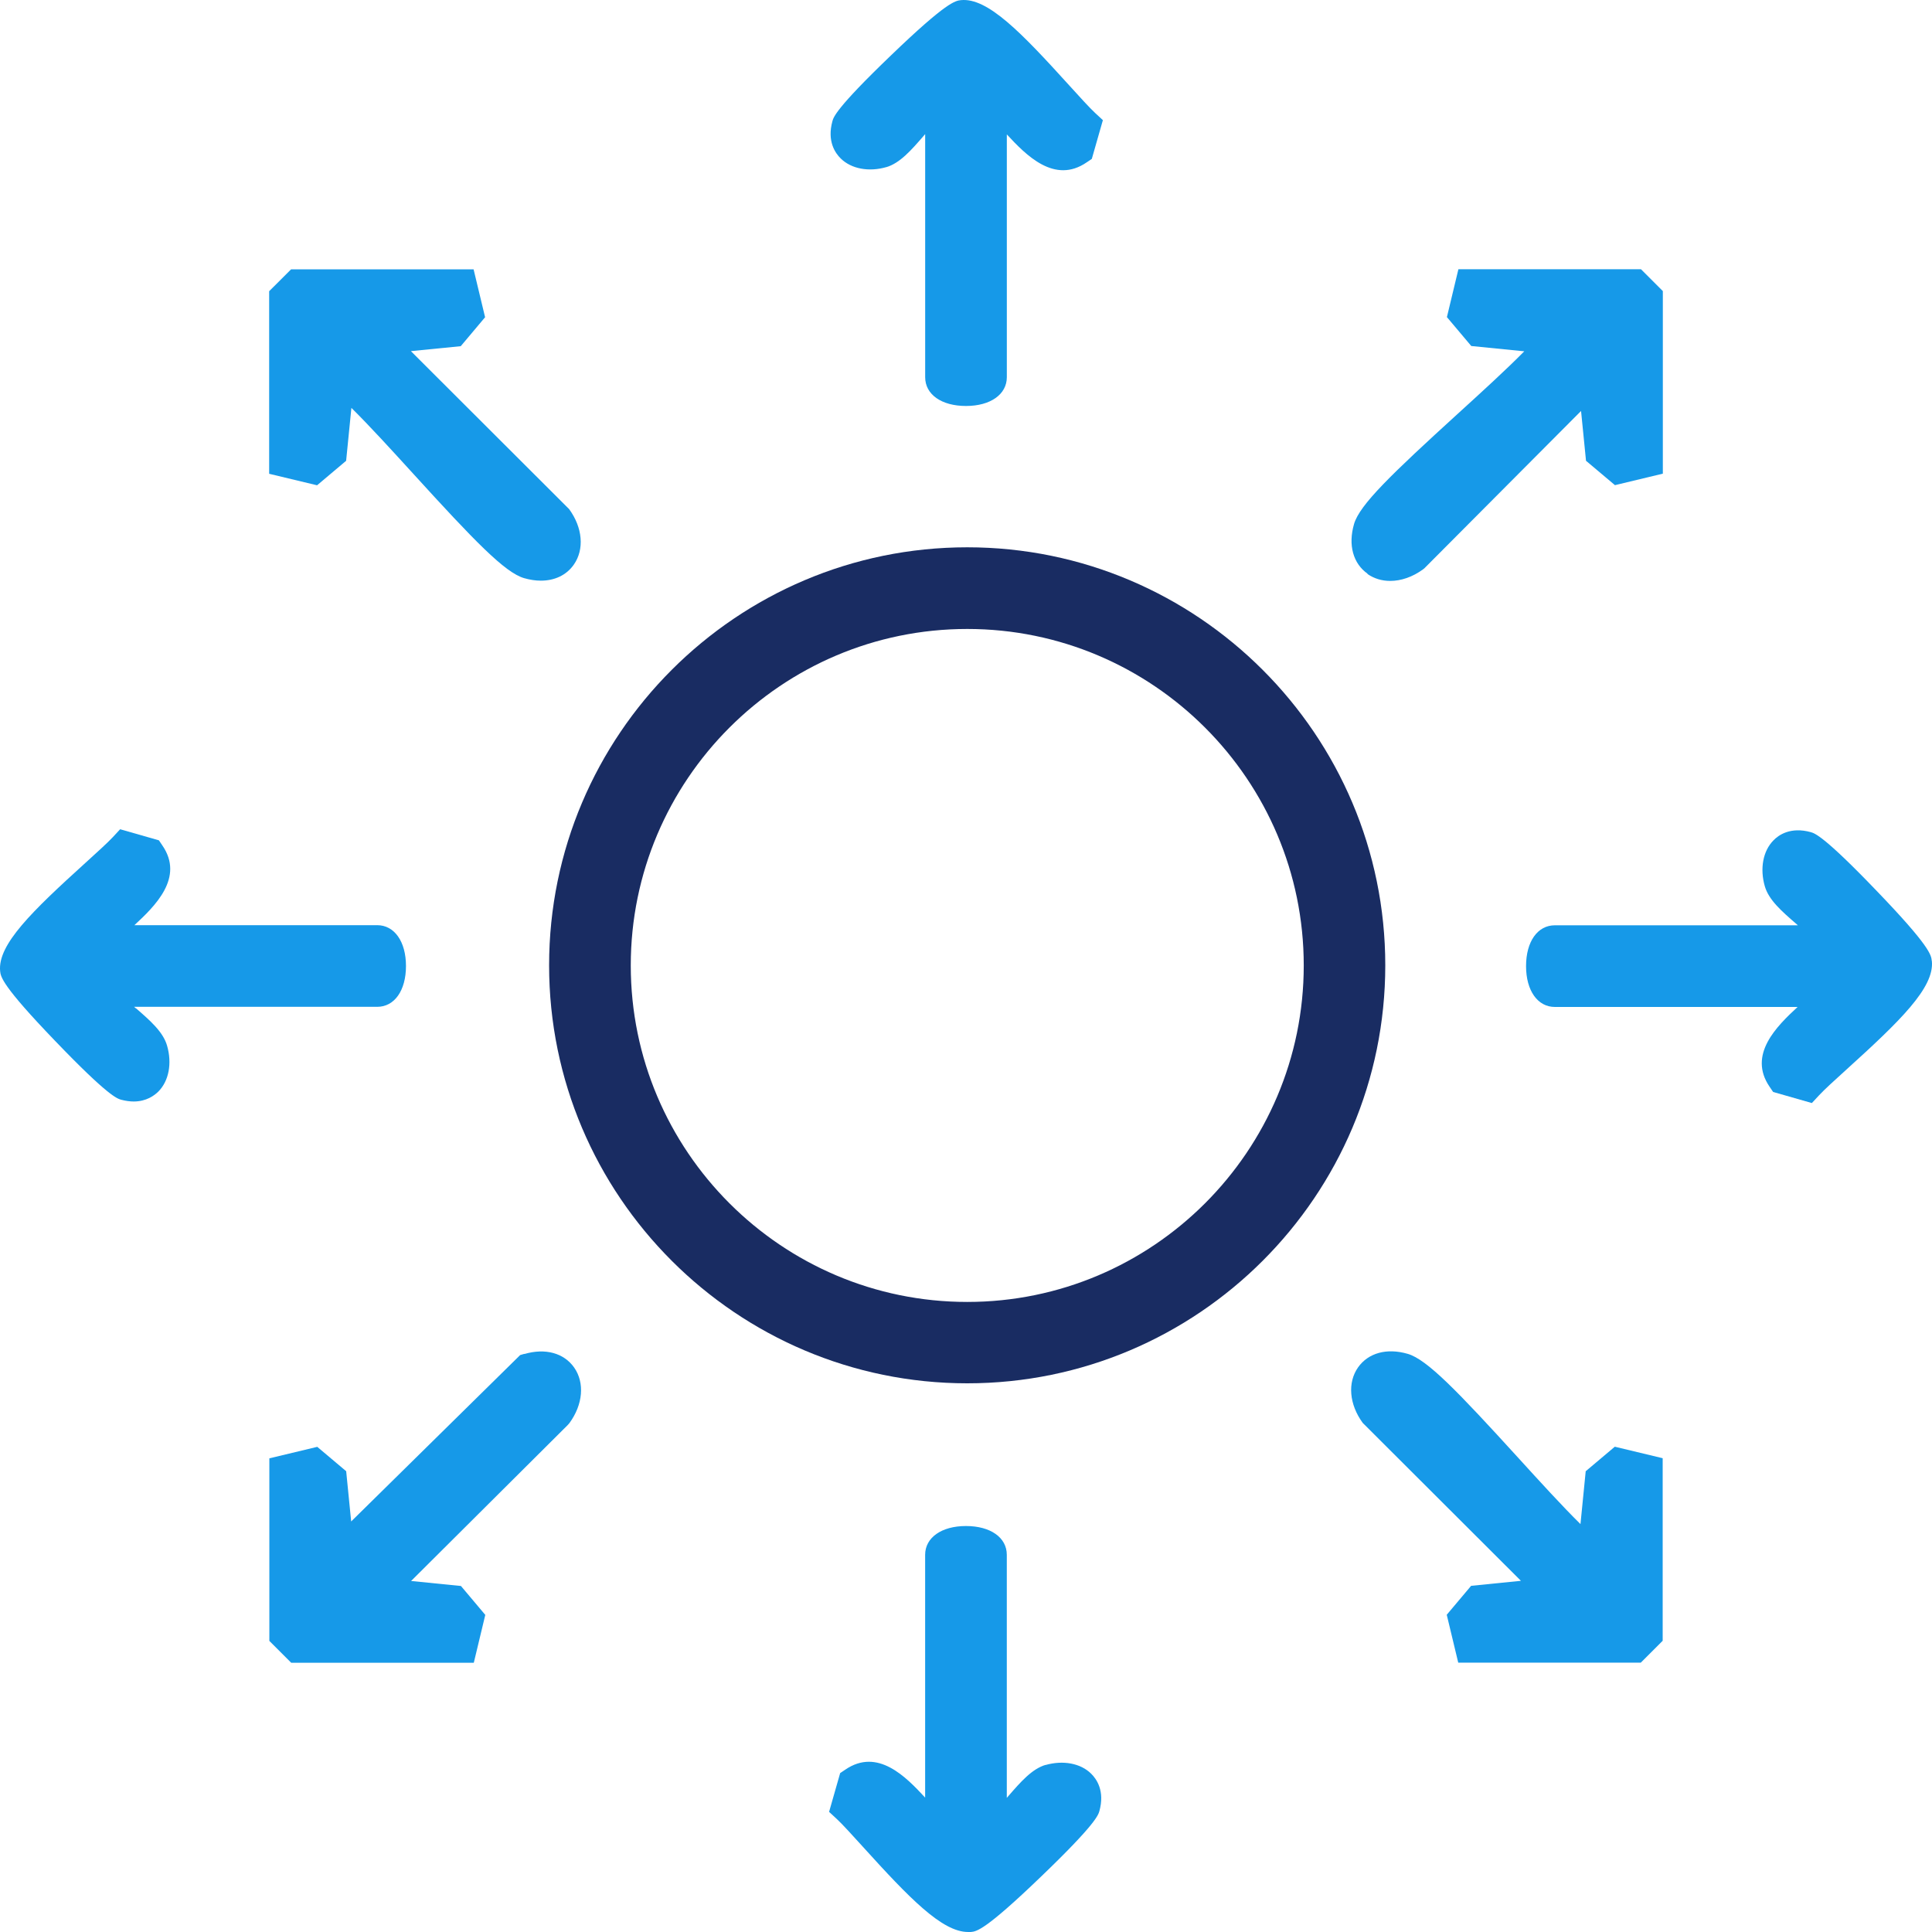
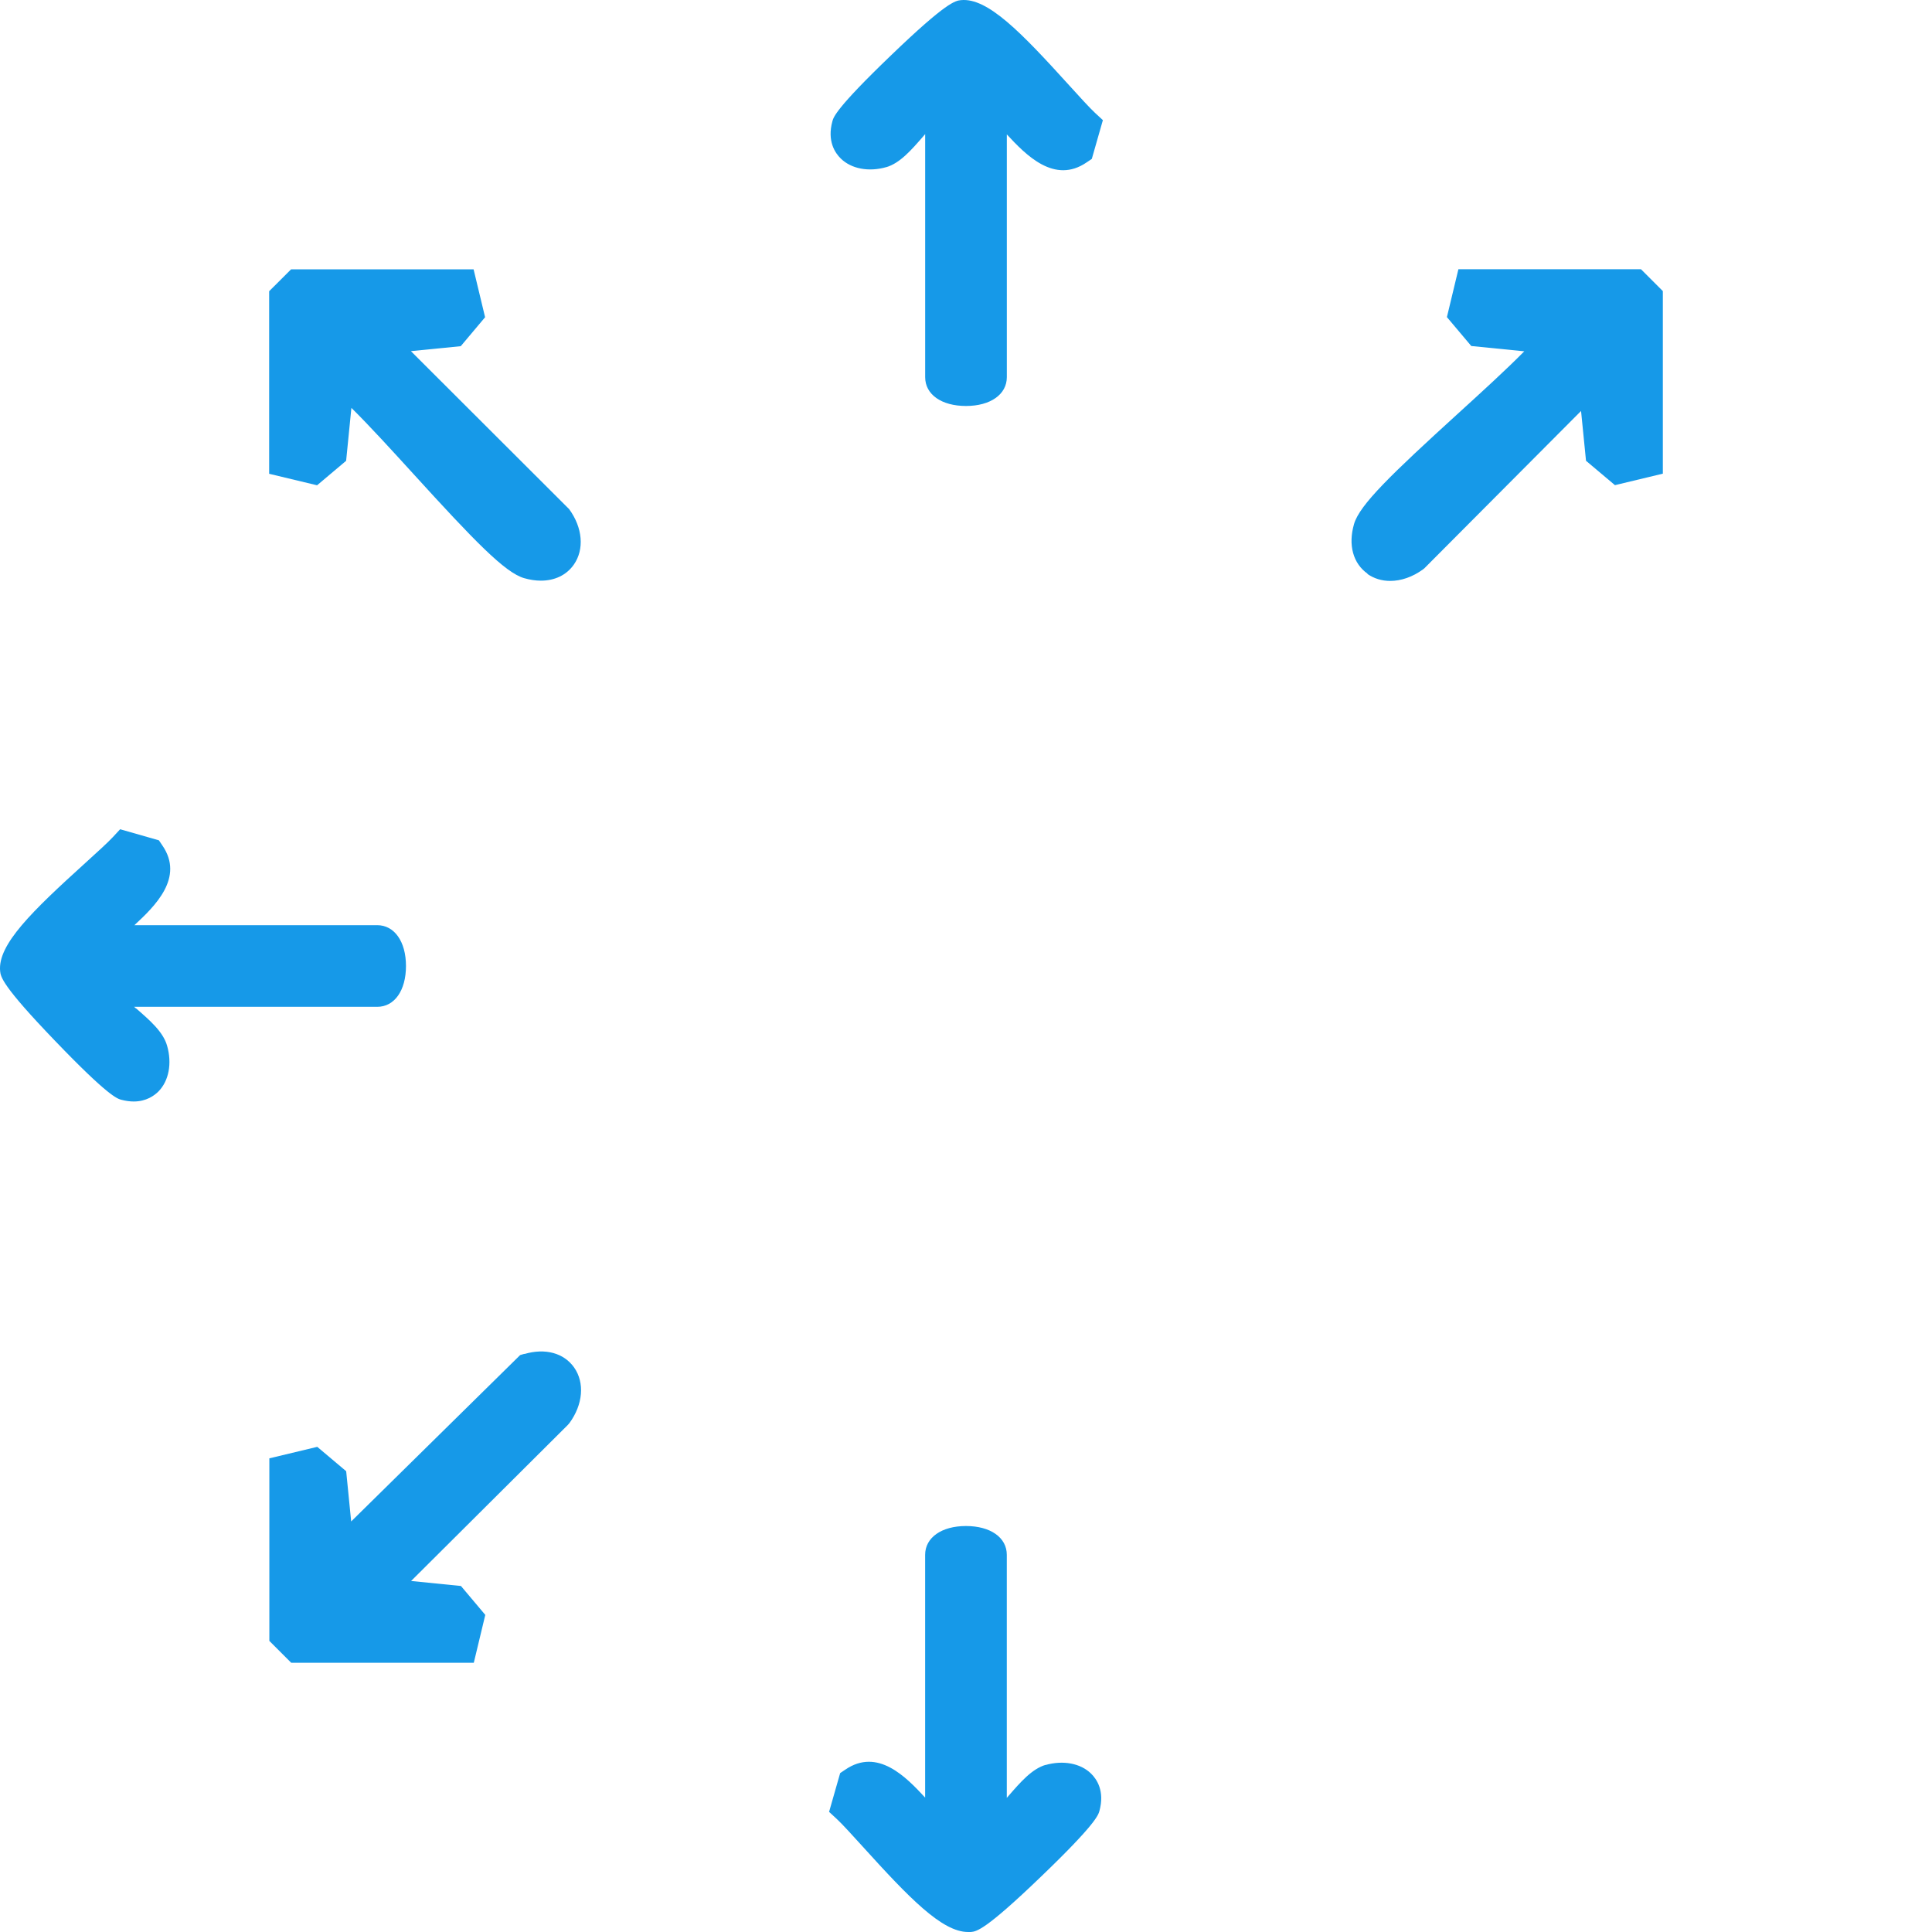
<svg xmlns="http://www.w3.org/2000/svg" width="60" height="60" viewBox="0 0 60 60" fill="none">
  <g clip-path="url(#clip0_5521_52092)">
    <path d="M10.749 14.314L10.913 12.668C11.472 13.218 12.185 14.001 12.843 14.723C14.726 16.79 15.68 17.783 16.277 17.955C16.458 18.007 16.634 18.033 16.797 18.033C17.227 18.033 17.593 17.861 17.821 17.534C18.152 17.061 18.096 16.386 17.674 15.81L12.761 10.905L14.309 10.751L15.065 9.852L14.708 8.365H9.039L8.359 9.044V14.714L9.847 15.071L10.745 14.314H10.749Z" fill="#1699E8" />
    <path d="M42.468 17.826C42.674 17.968 42.915 18.041 43.173 18.041C43.508 18.041 43.869 17.921 44.196 17.68L44.23 17.654L49.101 12.763L49.255 14.31L50.154 15.067L51.641 14.71V9.04L50.962 8.361H45.292L44.935 9.848L45.692 10.746L47.338 10.91C46.788 11.469 46.006 12.182 45.283 12.84C43.216 14.723 42.223 15.677 42.051 16.274C41.862 16.924 42.021 17.5 42.472 17.818L42.468 17.826Z" fill="#1699E8" />
    <path d="M16.283 42.045L16.154 42.083L10.906 47.25L10.751 45.69L9.853 44.933L8.365 45.29V50.96L9.044 51.639H14.714L15.071 50.152L14.315 49.254L12.767 49.099L17.629 44.258L17.685 44.194C18.106 43.618 18.162 42.943 17.831 42.47C17.513 42.019 16.937 41.86 16.288 42.049L16.283 42.045Z" fill="#1699E8" />
-     <path d="M49.246 45.686L49.083 47.332C48.524 46.782 47.81 45.999 47.153 45.277C45.27 43.21 44.316 42.217 43.718 42.045C43.069 41.856 42.493 42.015 42.175 42.466C41.844 42.939 41.9 43.614 42.321 44.19L47.234 49.094L45.687 49.249L44.93 50.148L45.287 51.635H50.957L51.636 50.956V45.286L50.149 44.929L49.251 45.686H49.246Z" fill="#1699E8" />
    <path d="M27.52 5.193C27.949 5.068 28.302 4.66 28.676 4.23C28.693 4.208 28.715 4.187 28.732 4.165V11.714C28.732 12.251 29.239 12.608 30 12.608C30.761 12.608 31.268 12.247 31.268 11.714V4.174C31.861 4.814 32.747 5.73 33.748 5.042L33.907 4.935L34.251 3.731L34.01 3.508C33.834 3.344 33.542 3.022 33.206 2.652C31.711 1.002 30.67 -0.077 29.845 0.004C29.673 0.022 29.407 0.047 27.666 1.724C25.959 3.362 25.886 3.641 25.852 3.761C25.68 4.385 25.938 4.754 26.11 4.922C26.436 5.244 26.982 5.348 27.532 5.188L27.52 5.193Z" fill="#1699E8" />
    <path d="M4.23 31.324C4.23 31.324 4.187 31.285 4.165 31.268H11.714C12.251 31.268 12.608 30.761 12.608 30C12.608 29.239 12.247 28.732 11.714 28.732H4.174C4.814 28.139 5.73 27.253 5.042 26.256L4.935 26.097L3.731 25.753L3.508 25.994C3.344 26.17 3.022 26.462 2.652 26.798C1.002 28.294 -0.077 29.334 0.004 30.159C0.022 30.331 0.047 30.598 1.724 32.339C3.362 34.045 3.641 34.118 3.761 34.153C3.907 34.191 4.036 34.208 4.152 34.208C4.544 34.208 4.793 34.024 4.922 33.895C5.244 33.568 5.348 33.022 5.188 32.472C5.064 32.042 4.655 31.689 4.226 31.315L4.23 31.324Z" fill="#1699E8" />
-     <path d="M59.992 29.837C59.975 29.665 59.949 29.398 58.272 27.657C56.635 25.951 56.355 25.878 56.235 25.843C55.611 25.671 55.237 25.929 55.074 26.101C54.752 26.428 54.649 26.974 54.808 27.524C54.932 27.954 55.341 28.306 55.771 28.68C55.792 28.698 55.814 28.719 55.835 28.736H48.287C47.749 28.736 47.393 29.243 47.393 30.004C47.393 30.765 47.754 31.272 48.287 31.272H55.826C55.186 31.866 54.27 32.751 54.958 33.753L55.066 33.912L56.269 34.256L56.493 34.015C56.656 33.839 56.978 33.546 57.348 33.211C58.999 31.715 60.078 30.675 59.996 29.849L59.992 29.837Z" fill="#1699E8" />
    <path d="M32.48 54.807C32.05 54.932 31.697 55.34 31.323 55.77C31.306 55.792 31.285 55.813 31.267 55.835V48.286C31.267 47.749 30.76 47.392 29.999 47.392C29.238 47.392 28.731 47.753 28.731 48.286V55.826C28.138 55.185 27.257 54.27 26.251 54.958L26.092 55.065L25.748 56.269L25.989 56.492C26.165 56.656 26.457 56.978 26.793 57.348C28.237 58.943 29.256 60 30.064 60C30.094 60 30.124 60 30.15 60C30.326 59.983 30.588 59.957 32.329 58.281C34.036 56.643 34.109 56.363 34.143 56.243C34.315 55.62 34.057 55.25 33.885 55.082C33.559 54.76 33.013 54.657 32.462 54.816L32.48 54.807Z" fill="#1699E8" />
-     <path d="M30.039 16.997C22.877 16.997 17.053 22.821 17.053 29.979C17.053 37.136 22.877 42.96 30.039 42.96C37.2 42.96 43.021 37.136 43.021 29.979C43.021 22.821 37.196 16.997 30.039 16.997ZM40.489 29.983C40.489 35.743 35.803 40.433 30.039 40.433C24.274 40.433 19.589 35.743 19.589 29.983C19.589 24.223 24.274 19.533 30.039 19.533C35.803 19.533 40.489 24.223 40.489 29.983Z" fill="#192C62" />
  </g>
  <defs>
    <clipPath id="clip0_5521_52092">
      <rect width="60" height="60" fill="white" />
    </clipPath>
  </defs>
</svg>